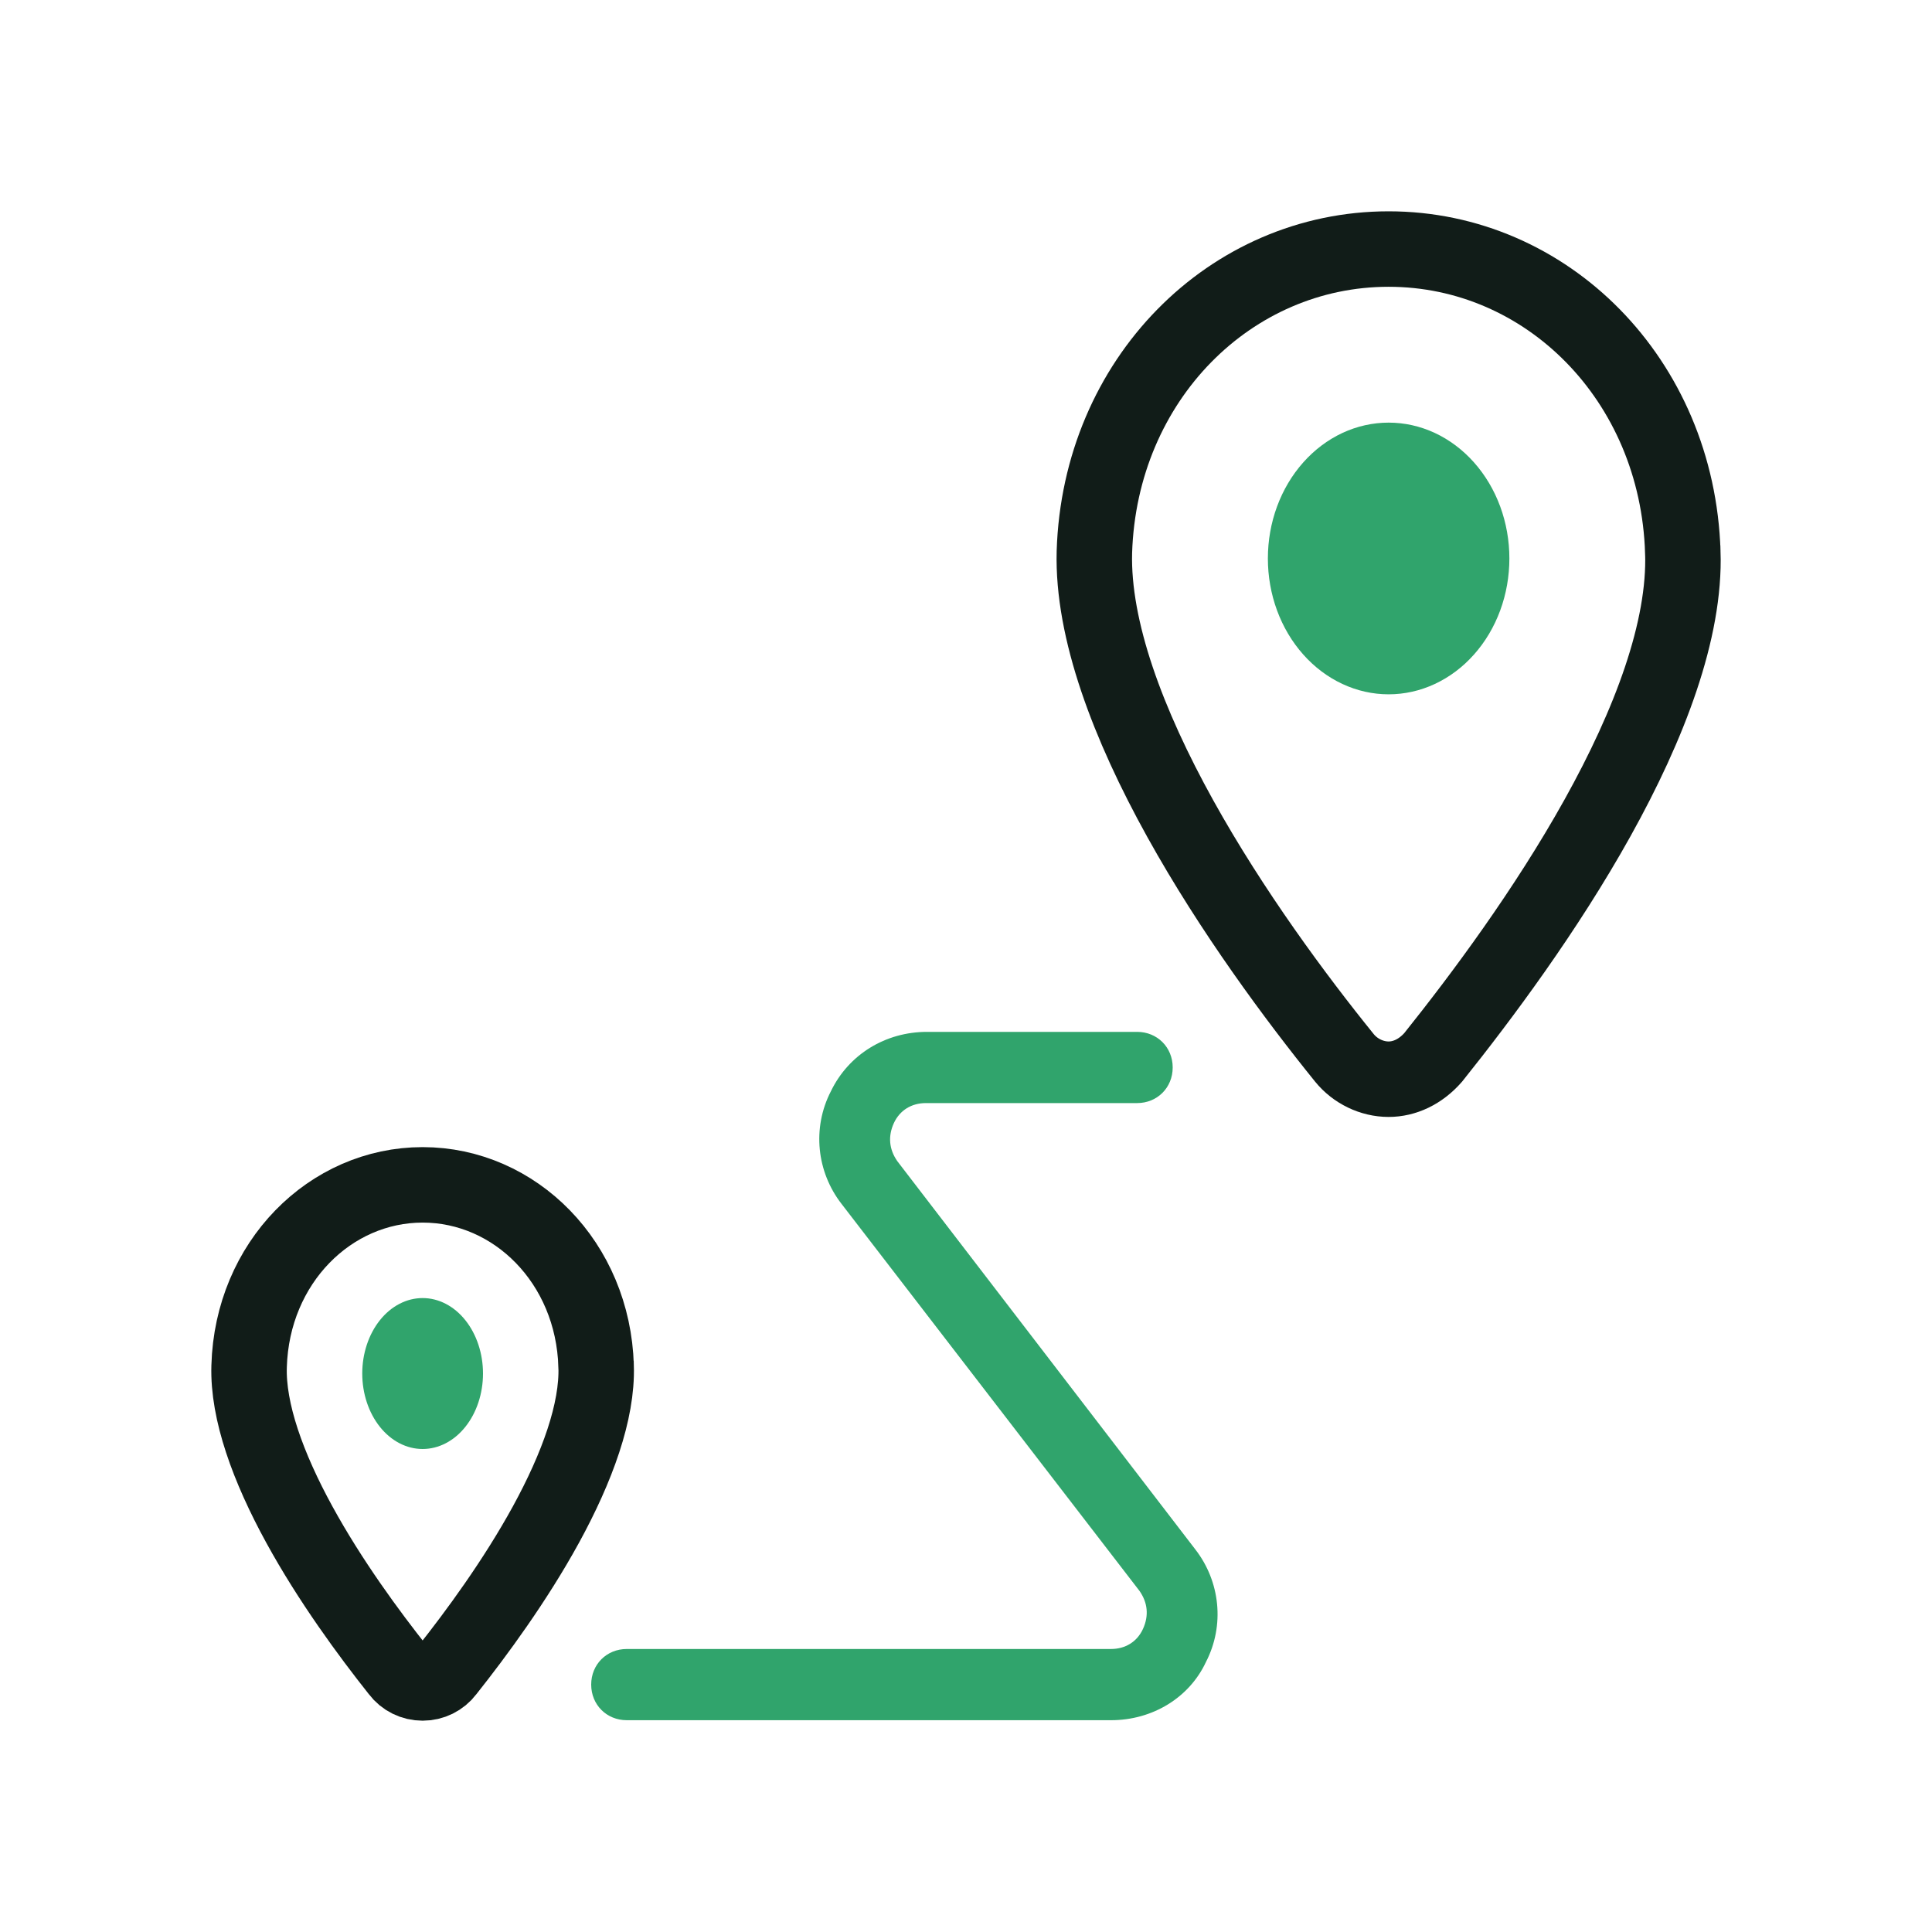
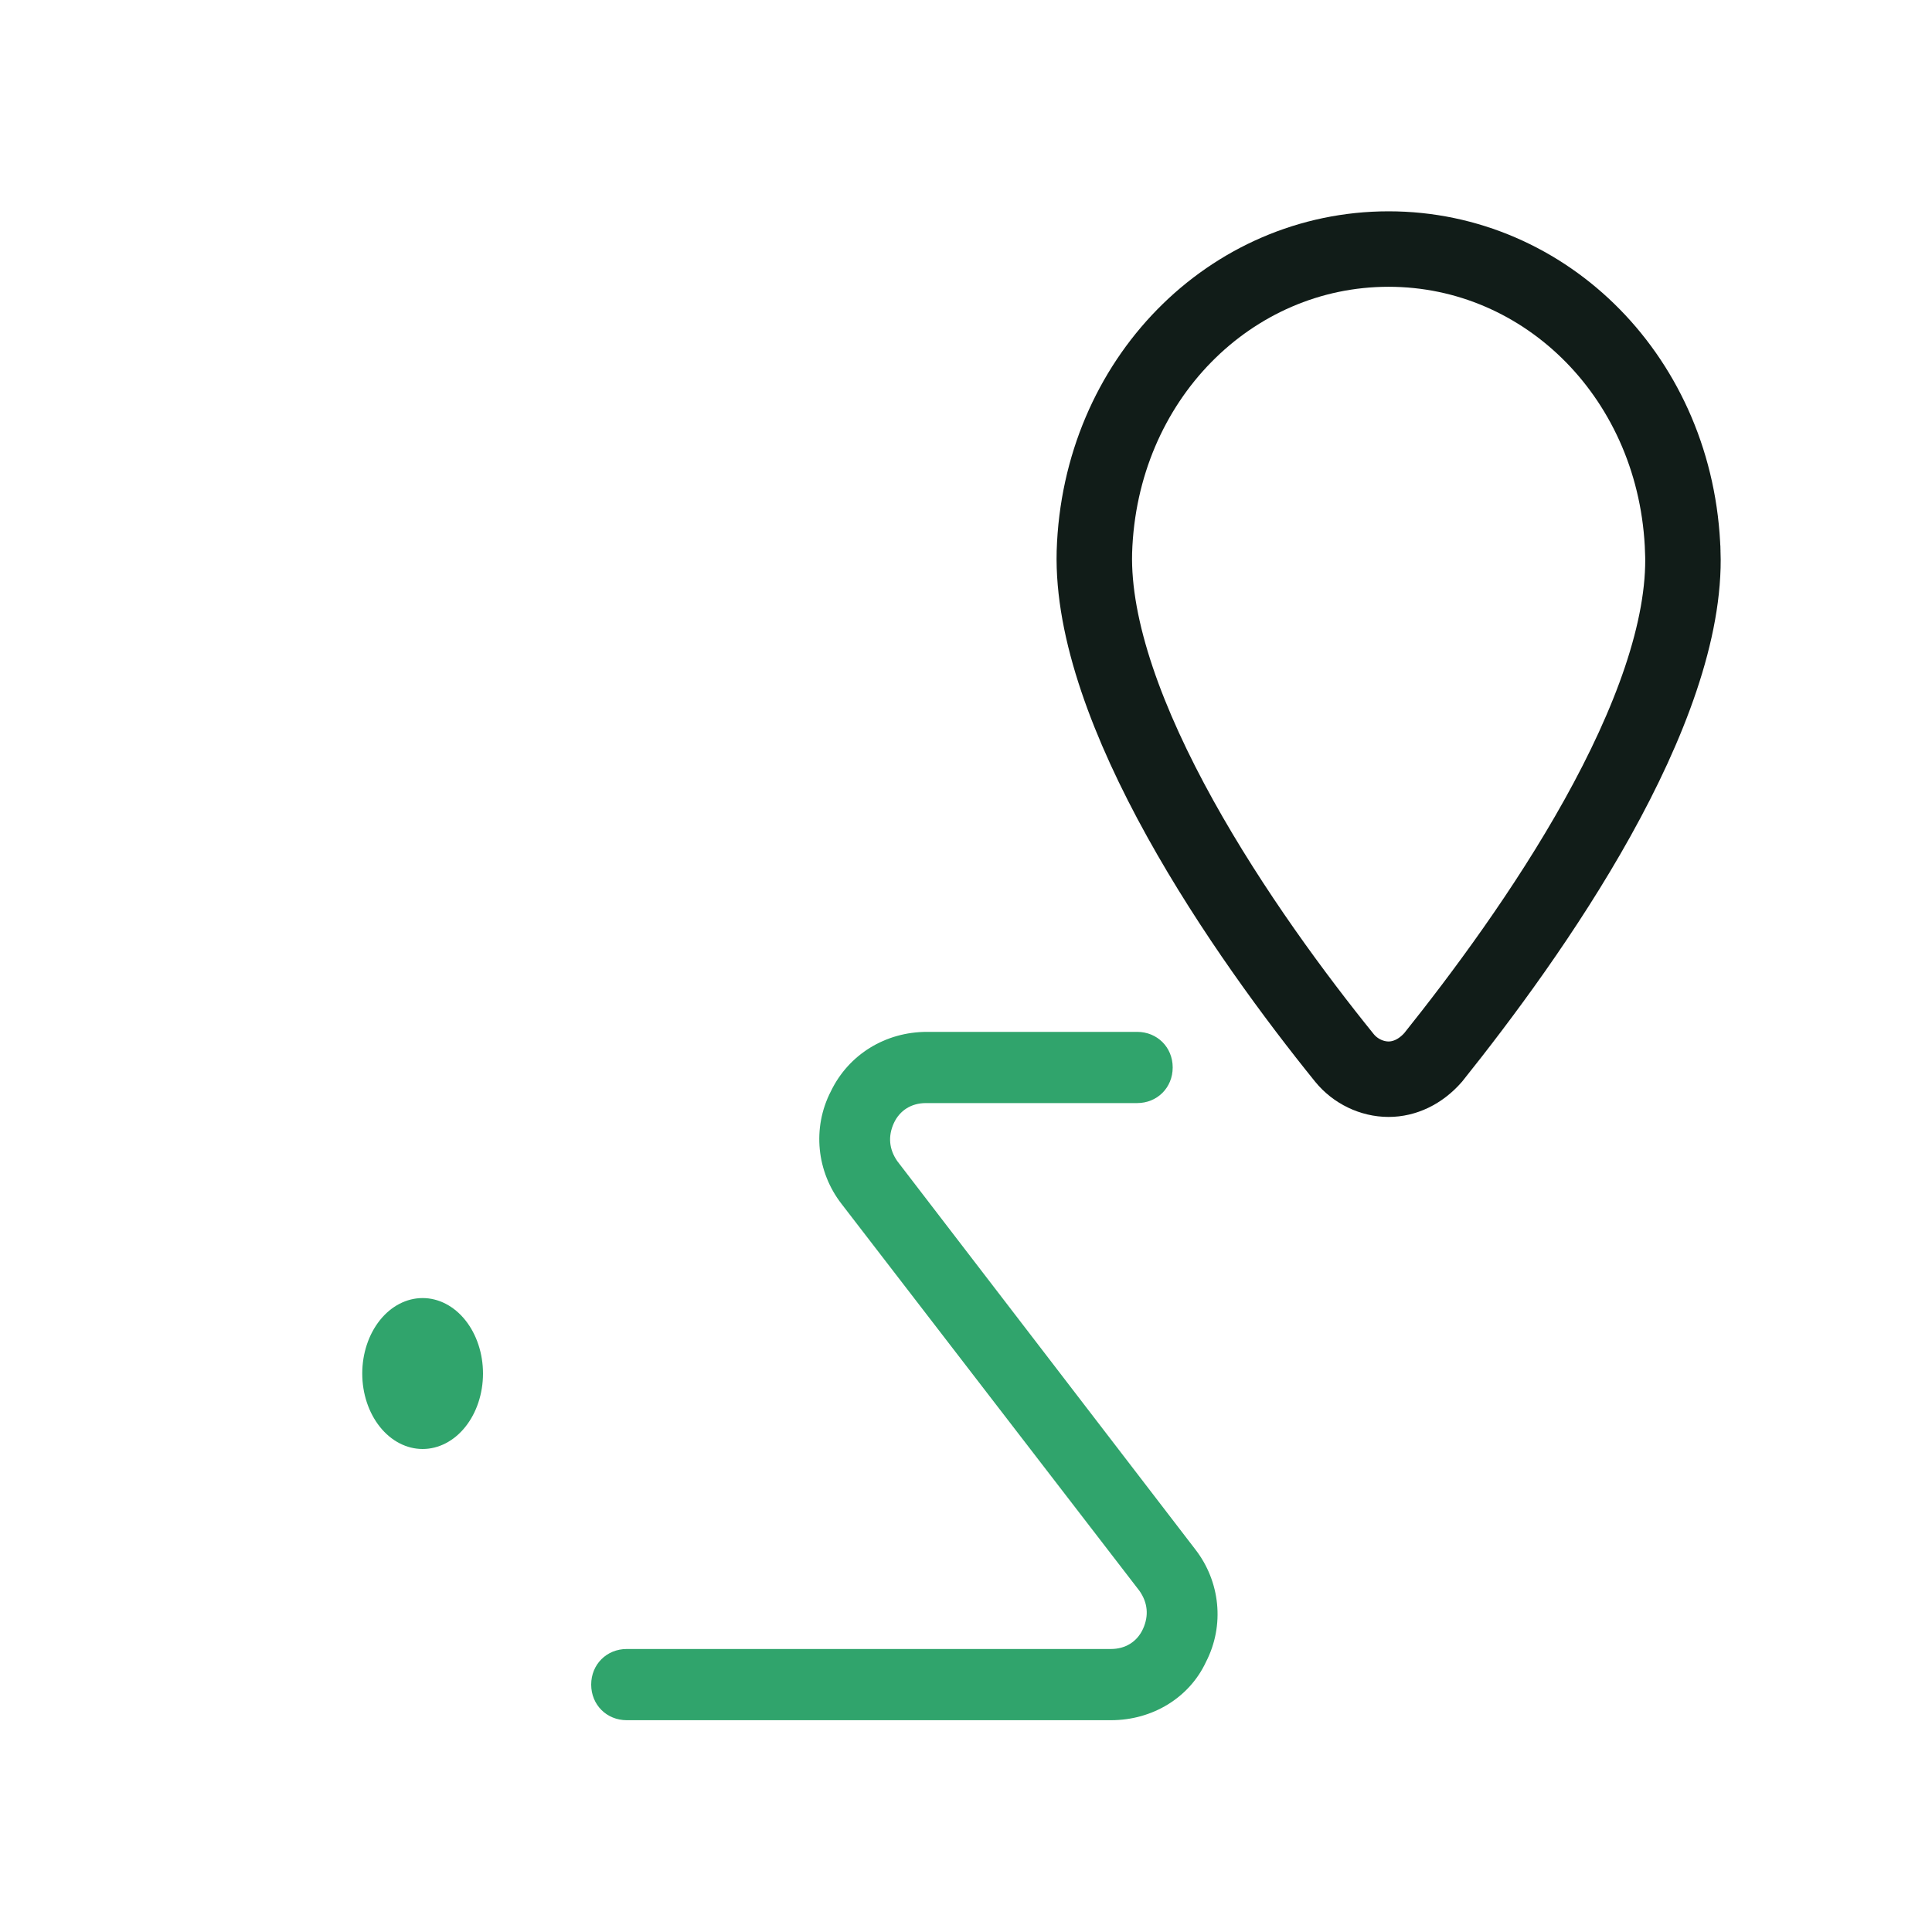
<svg xmlns="http://www.w3.org/2000/svg" width="64" height="64" viewBox="0 0 64 64" fill="none">
  <path d="M55.745 18.289L55.746 18.292C55.832 20.862 54.649 23.989 52.918 27.097C51.215 30.155 49.083 33.018 47.474 35.029C47.054 35.507 46.526 35.75 45.999 35.75C45.444 35.75 44.894 35.485 44.536 35.044C42.93 33.058 40.8 30.187 39.096 27.115C37.37 24.003 36.184 20.862 36.253 18.286C36.431 12.57 40.766 8.25 45.999 8.25C51.233 8.25 55.568 12.571 55.745 18.289Z" stroke="#111C18" stroke-width="2.5" />
-   <path d="M46 14C45.475 14 44.955 14.116 44.469 14.342C43.984 14.569 43.543 14.9 43.172 15.318C42.8 15.736 42.505 16.232 42.304 16.778C42.103 17.324 42 17.909 42 18.5C42 19.091 42.103 19.676 42.304 20.222C42.505 20.768 42.8 21.264 43.172 21.682C43.543 22.1 43.984 22.431 44.469 22.657C44.955 22.884 45.475 23 46 23C46.525 23 47.045 22.884 47.531 22.657C48.016 22.431 48.457 22.1 48.828 21.682C49.2 21.264 49.495 20.768 49.696 20.222C49.897 19.676 50 19.091 50 18.5C50 17.909 49.897 17.324 49.696 16.778C49.495 16.232 49.2 15.736 48.828 15.318C48.457 14.9 48.016 14.569 47.531 14.342C47.045 14.116 46.525 14 46 14V14Z" fill="#30A46C" />
-   <path d="M8.252 45.261L8.252 45.257C8.352 41.826 10.938 39.25 14 39.25C17.062 39.25 19.648 41.826 19.747 45.257L19.748 45.261C19.795 46.751 19.124 48.605 18.084 50.505C17.063 52.368 15.78 54.111 14.809 55.336L14.8 55.347L14.792 55.358C14.603 55.607 14.313 55.75 14 55.75C13.687 55.75 13.397 55.607 13.208 55.358L13.2 55.347L13.191 55.336C12.22 54.111 10.937 52.368 9.917 50.505C8.876 48.605 8.205 46.751 8.252 45.261ZM7.003 45.221L7.003 45.221L7.003 45.221Z" stroke="#111C18" stroke-width="2.5" />
  <path d="M14 43C13.47 43 12.961 43.263 12.586 43.732C12.211 44.201 12 44.837 12 45.5C12 46.163 12.211 46.799 12.586 47.268C12.961 47.737 13.47 48 14 48C14.53 48 15.039 47.737 15.414 47.268C15.789 46.799 16 46.163 16 45.5C16 44.837 15.789 44.201 15.414 43.732C15.039 43.263 14.53 43 14 43Z" fill="#30A46C" />
  <path d="M36.803 56.984H20.763C20.095 56.984 19.584 56.473 19.584 55.804C19.584 55.136 20.095 54.625 20.763 54.625H36.803C37.275 54.625 37.668 54.389 37.864 53.957C38.061 53.524 38.022 53.092 37.746 52.699L27.879 39.883C27.053 38.821 26.896 37.367 27.525 36.148C28.114 34.929 29.333 34.182 30.709 34.182H37.668C38.336 34.182 38.847 34.693 38.847 35.361C38.847 36.03 38.336 36.541 37.668 36.541H30.67C30.198 36.541 29.805 36.777 29.608 37.209C29.412 37.642 29.451 38.074 29.726 38.467L39.594 51.323C40.42 52.384 40.577 53.839 39.948 55.057C39.398 56.237 38.179 56.984 36.803 56.984Z" fill="#30A46C" />
</svg>